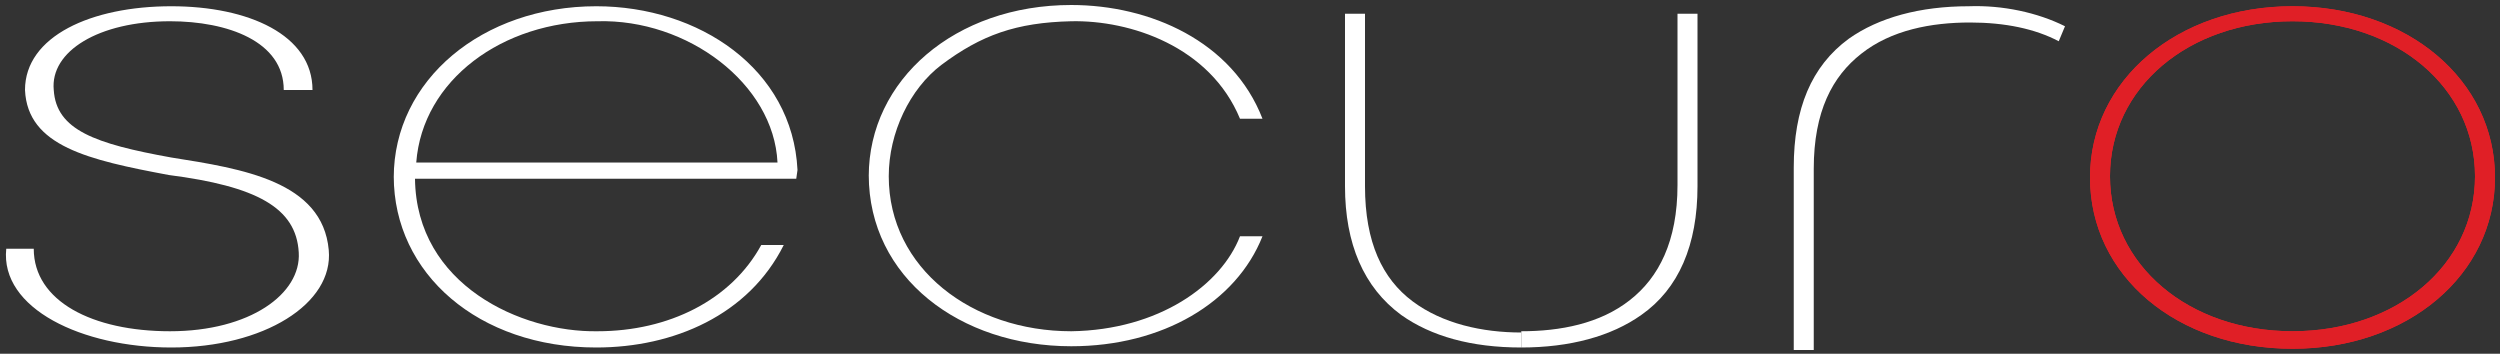
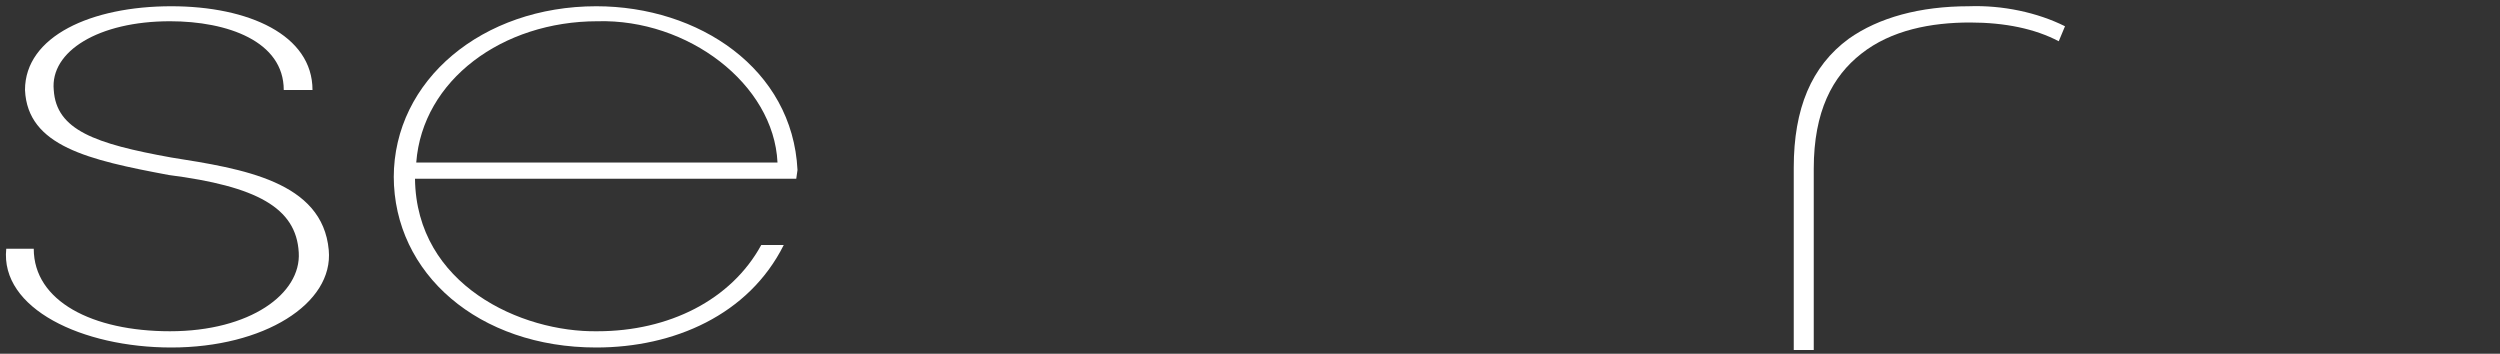
<svg xmlns="http://www.w3.org/2000/svg" version="1.2" baseProfile="tiny" id="Layer_1" x="0px" y="0px" viewBox="0 0 200 28.3" xml:space="preserve">
  <rect x="0" y="0" width="200" height="28.3" fill="#333333" stroke="none" />
  <g>
    <path fill="#FFFFFF" d="M2.7,19.9c0,4.2,4.7,6.6,10.9,6.6c6.4,0,10.5-3,10.3-6.3c-0.2-3.6-3.4-5.3-10.4-6.2   C7.1,12.8,2.2,11.7,2,7.2c0-4.3,5.3-6.7,11.7-6.7C19.9,0.5,25,2.8,25,7.2h-2.3c0-3.9-4.5-5.5-9.1-5.5C7.9,1.7,4,4.1,4.3,7.2   c0.2,3.2,3.3,4.3,9.4,5.4c5.7,0.9,12.1,1.9,12.6,7.4c0.4,4.3-5.2,7.8-12.6,7.8c-7.1,0-13.7-3.1-13.2-7.9H2.7z" />
    <path fill="#FFFFFF" d="M33.2,14.3c0.1,8.5,8.5,12.3,14.6,12.2c5.7,0,10.7-2.5,13.1-6.9h1.8c-2.8,5.6-8.8,8.2-15,8.2   c-9.4,0-16.2-5.9-16.2-13.7v0.1c0-7.8,7.1-13.7,16.2-13.7c8.2,0,15.7,5,16.1,13.1l-0.1,0.7H33.2z M62.2,13   C61.9,6.7,55,1.5,47.8,1.7c-7.6,0-14,4.7-14.5,11.3H62.2z" />
-     <path fill="#FFFFFF" d="M101,18.9c-2.1,5.3-8,8.8-15.3,8.8c-8.9,0-16.2-5.5-16.2-13.7v0.1c0-7.7,6.9-13.7,16.2-13.7   c6.3,0,12.9,2.9,15.3,9.1h-1.8c-2.4-5.8-8.8-7.9-13.5-7.8c-4.4,0.1-7.2,1.1-10.4,3.5c-2.5,1.9-4.2,5.4-4.2,8.9   c0,7.4,6.7,12.4,14.6,12.4c7-0.1,12-3.7,13.5-7.6H101z" />
-     <path fill="#FFFFFF" d="M121.7,27.8c-4,0-7.2-0.9-9.6-2.6c-3-2.2-4.5-5.7-4.5-10.3V1.1h1.6v13.8c0,4.5,1.4,7.4,3.8,9.2   c2.4,1.8,5.6,2.5,8.7,2.5" />
-     <path fill="#FFFFFF" d="M121.7,26.5c3.1,0,6.3-0.6,8.7-2.5c2.3-1.8,3.8-4.7,3.8-9.2V1.1h1.6v13.8c0,4.7-1.5,8.2-4.5,10.3   c-2.4,1.7-5.7,2.6-9.6,2.6" />
-     <path fill="#EB2227" d="M183.4,0.5c9.2,0,16.2,5.9,16.2,13.7c0,7.8-7,13.7-16.2,13.7c-9.2,0-16.2-5.8-16.2-13.7   C167.2,6.4,174.2,0.5,183.4,0.5z M183.4,26.5c8.3,0,14.6-5.3,14.6-12.4c0-7.1-6.3-12.4-14.6-12.4c-8.3,0-14.6,5.3-14.6,12.4   C168.8,21.2,175.1,26.5,183.4,26.5z" />
-     <path fill="#E01F26" d="M183.4,0.5c9.2,0,16.2,5.9,16.2,13.7c0,7.8-7,13.7-16.2,13.7c-9.2,0-16.2-5.8-16.2-13.7   C167.2,6.4,174.2,0.5,183.4,0.5z M183.4,26.5c8.3,0,14.6-5.3,14.6-12.4c0-7.1-6.3-12.4-14.6-12.4c-8.3,0-14.6,5.3-14.6,12.4   C168.8,21.2,175.1,26.5,183.4,26.5z" />
    <path fill="#FFFFFF" d="M164.7,3.3c-1.9-1-4.3-1.5-7.1-1.5c-3.1,0-6.3,0.6-8.7,2.5c-2.3,1.8-3.8,4.6-3.8,9.2v14.5h-1.6V13.4   c0-4.7,1.4-8.1,4.4-10.3c2.4-1.7,5.7-2.6,9.6-2.6c2.7-0.1,5.5,0.5,7.7,1.6" />
  </g>
  <g>
</g>
  <g>
</g>
  <g>
</g>
  <g>
</g>
  <g>
</g>
  <g>
</g>
</svg>